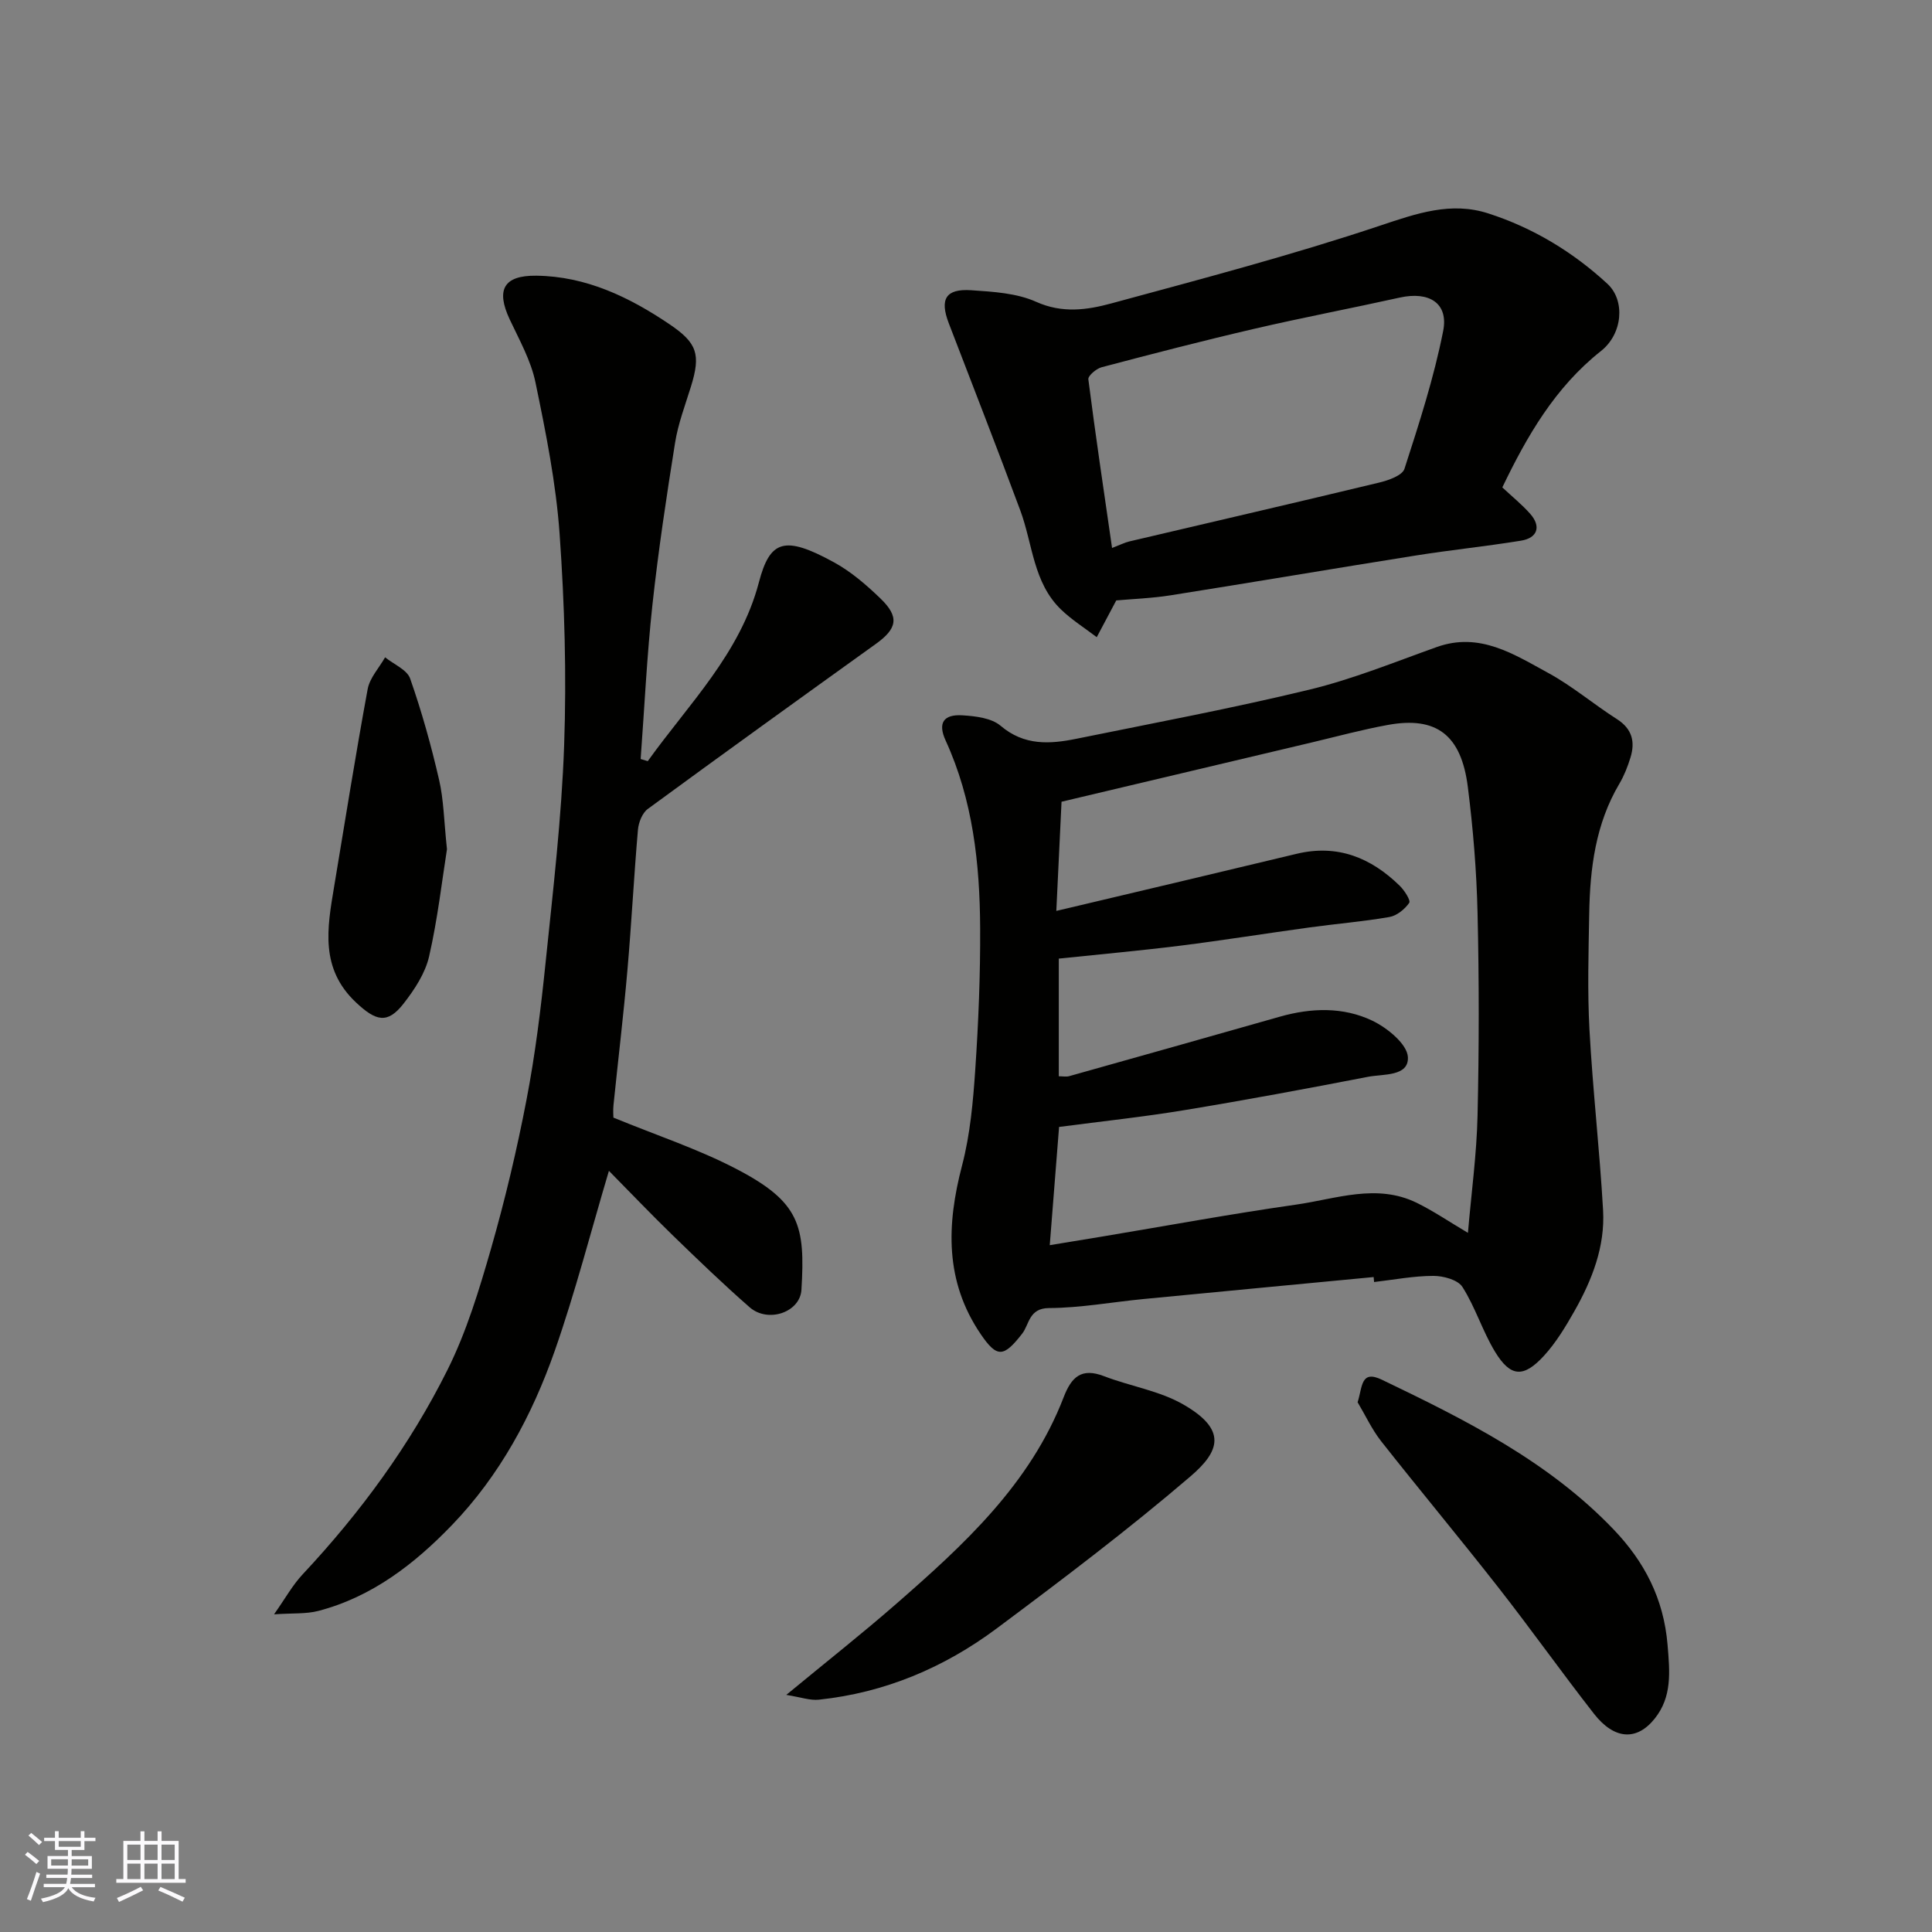
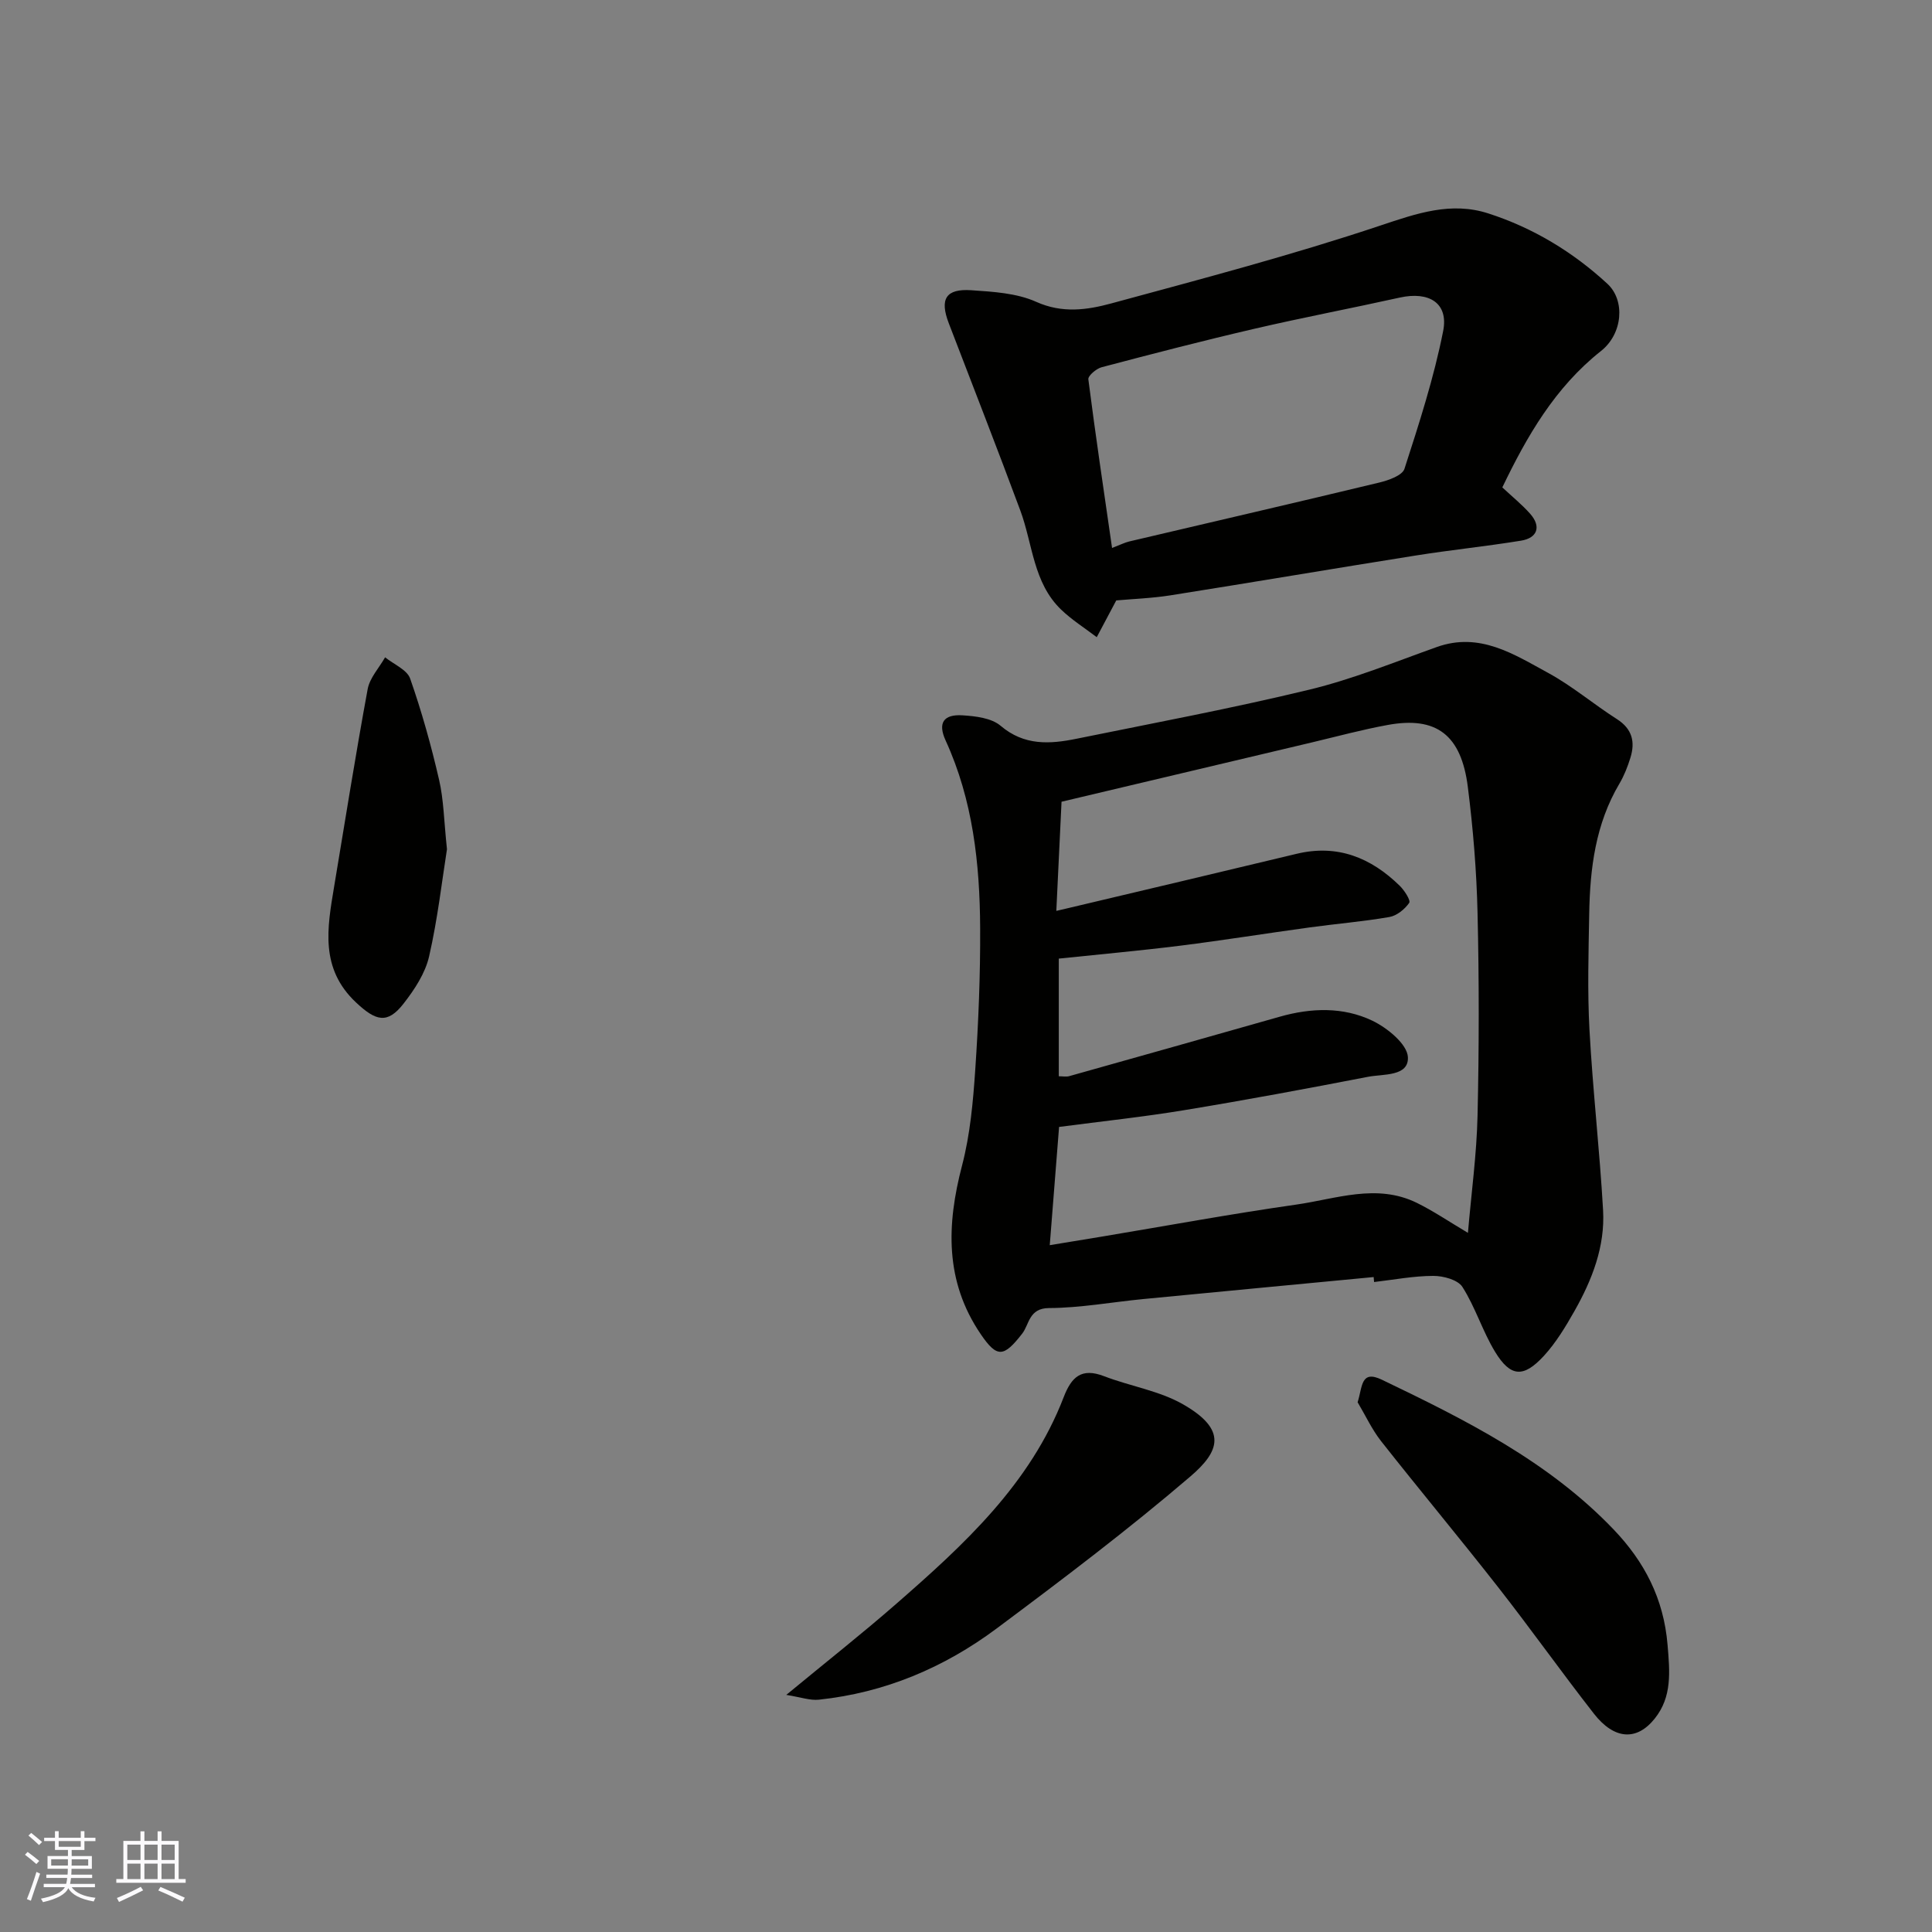
<svg xmlns="http://www.w3.org/2000/svg" enable-background="new 0 0 400 400" viewBox="0 0 400 400">
  <rect x="0" y="0" width="400" height="400" fill="#808080" stroke="none" />
  <g fill="#010100">
    <path d="m284.4 264.4c-15.88 1.52-31.76 3.01-47.64 4.55-6.53.63-13.05 1.84-19.58 1.87-4.18.02-4.07 3.41-5.55 5.3-3.8 4.87-5.18 5.1-8.57.12-7.47-10.97-7.09-22.67-3.87-34.96 1.68-6.43 2.28-13.21 2.73-19.88.66-9.74 1.06-19.52 1.01-29.29-.07-13.31-1.5-26.46-7.15-38.8-1.65-3.6-.47-5.46 3.5-5.21 2.7.17 5.98.55 7.88 2.16 4.9 4.17 10.21 3.81 15.72 2.69 16.12-3.28 32.29-6.31 48.27-10.18 8.96-2.17 17.6-5.7 26.32-8.81 8.89-3.17 15.96 1.5 23.06 5.36 5 2.72 9.41 6.49 14.23 9.56 3.18 2.03 3.82 4.71 2.8 8-.57 1.85-1.3 3.71-2.28 5.37-4.94 8.33-6.09 17.53-6.25 26.92-.14 7.99-.38 16.01.05 23.99.68 12.48 2.11 24.92 2.82 37.4.43 7.51-2.27 14.42-5.92 20.87-1.84 3.25-3.82 6.54-6.32 9.27-4.23 4.61-6.92 4.43-10.12-.82-2.6-4.27-4.08-9.23-6.76-13.43-.95-1.49-3.97-2.3-6.05-2.29-4.08.01-8.16.8-12.24 1.27-.03-.35-.06-.69-.09-1.03zm19.52-9.15c.72-8.38 1.81-16.31 1.99-24.26.32-13.99.33-27.99 0-41.98-.2-8.7-.92-17.43-2.01-26.07-1.36-10.82-6.53-14.68-16.56-12.85-5.28.96-10.47 2.37-15.69 3.61-17.08 4.04-34.16 8.09-51.87 12.29-.34 7.12-.7 14.68-1.08 22.6 1.13-.26 1.72-.4 2.31-.54 15.82-3.75 31.64-7.48 47.45-11.28 8.46-2.03 15.38.8 21.34 6.62.97.95 2.31 3.03 1.96 3.54-.92 1.32-2.57 2.67-4.12 2.93-5.48.95-11.04 1.4-16.55 2.16-8.91 1.22-17.79 2.65-26.7 3.77-8.34 1.04-16.72 1.79-25.18 2.68v24.36c.85 0 1.54.15 2.14-.02 14.55-4.08 29.1-8.19 43.64-12.32 6.48-1.84 13.09-2.05 19.11.82 3.11 1.48 7.25 4.86 7.39 7.55.21 4.05-5.1 3.47-8.25 4.08-12.64 2.45-25.31 4.81-38.01 6.9-8.45 1.4-16.98 2.3-25.96 3.48-.58 7.39-1.25 15.93-1.93 24.48 3.89-.64 7.42-1.22 10.94-1.8 13.36-2.23 26.68-4.69 40.08-6.6 8.27-1.18 16.66-4.44 24.98-.36 3.44 1.69 6.64 3.87 10.58 6.21z" />
-     <path d="m134.11 157.59c8.47-11.83 19.14-22.28 23.01-37.02 2.3-8.77 5.3-9.75 15.51-4.17 3.54 1.93 6.74 4.69 9.67 7.52 3.95 3.81 3.47 6.21-.96 9.39-15.78 11.33-31.56 22.69-47.23 34.18-1.14.84-1.9 2.8-2.03 4.3-.84 9.68-1.33 19.39-2.18 29.08-.81 9.31-1.93 18.6-2.88 27.89-.12 1.14-.02 2.31-.02 2.63 8.83 3.63 17.5 6.48 25.48 10.64 13.13 6.84 14.25 11.71 13.45 25-.28 4.67-6.91 6.95-10.72 3.63-5.48-4.79-10.72-9.85-15.95-14.92-4.52-4.39-8.87-8.95-13.19-13.33-3.76 12.63-6.97 25.14-11.22 37.28-4.68 13.33-11.39 25.8-21.27 36.05-7.73 8.03-16.57 14.9-27.7 17.79-2.51.65-5.25.43-9.14.7 2.34-3.32 3.85-6.08 5.94-8.3 11.93-12.75 22.2-26.74 29.97-42.32 3.95-7.91 6.56-16.58 9.02-25.12 2.91-10.16 5.36-20.48 7.35-30.86 1.79-9.3 2.95-18.73 3.92-28.16 1.55-15.04 3.33-30.1 3.86-45.18.51-14.56.09-29.22-.94-43.76-.75-10.53-2.85-21-5-31.37-.94-4.53-3.34-8.79-5.34-13.05-2.85-6.1-1.28-9.11 5.52-9.03 10.3.12 19.24 4.42 27.6 10.07 5.71 3.86 6.47 6.22 4.43 12.83-1.2 3.88-2.68 7.75-3.31 11.73-1.78 11.13-3.46 22.29-4.68 33.49-1.15 10.61-1.65 21.3-2.44 31.95.49.15.98.29 1.47.44z" />
    <path d="m311.04 100.91c2.02 1.9 4.07 3.54 5.78 5.48 2.29 2.6 1.53 4.99-1.91 5.55-7.26 1.18-14.58 1.92-21.84 3.08-16.93 2.69-33.82 5.56-50.75 8.24-3.88.61-7.85.75-11.21 1.05-1.43 2.7-2.73 5.15-4.04 7.61-2.48-1.89-5.16-3.57-7.39-5.72-5.78-5.57-5.86-13.57-8.44-20.52-4.81-12.96-9.85-25.84-14.8-38.74-1.93-5.02-.64-7.21 4.67-6.85 4.53.31 9.39.59 13.42 2.4 5.41 2.43 10.53 1.69 15.55.33 18.67-5.07 37.4-10 55.73-16.13 7.54-2.52 14.62-4.99 22.31-2.51 9.26 2.98 17.53 7.98 24.67 14.57 3.74 3.45 3.19 10.36-1.32 13.92-9.55 7.56-15.34 17.66-20.43 28.24zm-80.8 12.54c1.77-.68 2.64-1.13 3.57-1.35 17.25-4.06 34.51-8.04 51.74-12.19 1.92-.46 4.78-1.46 5.23-2.85 3.04-9.4 6.1-18.86 8.01-28.52 1.15-5.8-2.92-8.27-8.98-6.93-10.01 2.22-20.08 4.13-30.06 6.45-10.6 2.46-21.14 5.19-31.66 7.97-1.11.29-2.85 1.77-2.76 2.5 1.46 11.44 3.17 22.87 4.91 34.92z" />
    <path d="m162.79 350.91c8.42-6.95 15.72-12.7 22.72-18.81 14.04-12.25 27.78-24.83 34.71-42.82 1.62-4.21 3.68-6.15 8.35-4.36 5.43 2.09 11.46 3.01 16.42 5.86 9.16 5.26 7.53 9.71 1.47 14.9-12.91 11.05-26.5 21.32-40.13 31.49-10.88 8.11-23.15 13.29-36.78 14.73-1.82.2-3.74-.51-6.76-.99z" />
    <path d="m281.08 290.32c1.03-3.22.61-6.79 5.05-4.65 17.29 8.3 34.46 16.88 47.96 31 6.35 6.64 10.36 14.27 11.16 23.87.47 5.62.96 10.76-2.66 15.28-3.74 4.68-8.39 4.35-12.58-1.01-6.74-8.63-13.08-17.57-19.83-26.19-7.97-10.18-16.26-20.12-24.26-30.27-1.91-2.45-3.24-5.35-4.84-8.03z" />
    <path d="m92.54 175.82c-1.02 6.44-1.92 14.42-3.7 22.2-.8 3.49-3.02 6.86-5.28 9.76-3.36 4.32-5.76 3.61-9.85-.23-7.48-7.03-5.97-15.37-4.55-23.88 2.28-13.67 4.45-27.36 6.96-40.99.43-2.34 2.37-4.4 3.61-6.59 1.79 1.45 4.54 2.56 5.19 4.41 2.4 6.85 4.36 13.88 5.99 20.96.96 4.13 1 8.47 1.63 14.36z" />
  </g>
  <path d="m5.17 384 .55-.58c.85.61 1.65 1.24 2.4 1.87l-.59.64c-.83-.73-1.62-1.37-2.36-1.93m1.22 9.53-.82-.34c.71-1.76 1.37-3.64 1.98-5.63.24.13.5.25.76.36-.6 1.67-1.24 3.54-1.92 5.61m-.5-13.5.57-.54c.56.44 1.31 1.06 2.26 1.87l-.64.64c-.68-.66-1.41-1.32-2.19-1.97m3.25.46h2.24v-1.36h.77v1.36h4.57v-1.36h.76v1.36h2.28v.69h-2.28v1.84h-2.64v1.26h4.18v2.64h-4.21c0 .45-.02.86-.05 1.21h4.32v.69h-4.38c-.04.34-.1.75-.19 1.22h5.15v.69h-4.82c.87 1.19 2.51 1.92 4.93 2.19-.17.31-.3.57-.37.76-2.77-.49-4.52-1.41-5.26-2.76-.56 1.26-2.3 2.23-5.24 2.9-.12-.24-.26-.48-.43-.72 2.73-.55 4.38-1.34 4.96-2.38h-4.38v-.69h4.65c.1-.38.17-.79.21-1.22h-4.32v-.69h4.4c.03-.34.05-.75.05-1.21h-4.2v-2.64h4.23v-1.26h-2.69v-1.84h-2.24zm1.46 4.46v1.29h3.45c.01-.4.02-.57.01-.53v-.32-.45h-3.46zm1.55-2.59h4.57v-1.19h-4.57zm6.11 2.59h-3.42v.77c-.01.19-.01.37-.02.53h3.44z" fill="#fbfafc" />
  <path d="m32.63 379.16h.82v1.98h3.54v7.89h1.45v.78h-14.36v-.78h1.46v-7.89h3.54v-1.98h.82v1.98h2.73zm-3.49 11.48.5.73c-1.61.82-3.28 1.63-5 2.41-.13-.27-.28-.55-.44-.82 1.75-.72 3.4-1.49 4.94-2.32m-2.78-5.55h2.73v-3.18h-2.73zm0 3.95h2.73v-3.2h-2.73zm3.54-3.95h2.73v-3.18h-2.73zm0 3.95h2.73v-3.2h-2.73zm7.89 4.68c-1.84-.92-3.51-1.7-5.02-2.32l.45-.73c1.89.8 3.57 1.55 5.04 2.23zm-1.62-11.81h-2.73v3.18h2.73zm-2.73 7.13h2.73v-3.2h-2.73z" fill="#fbfafc" />
</svg>